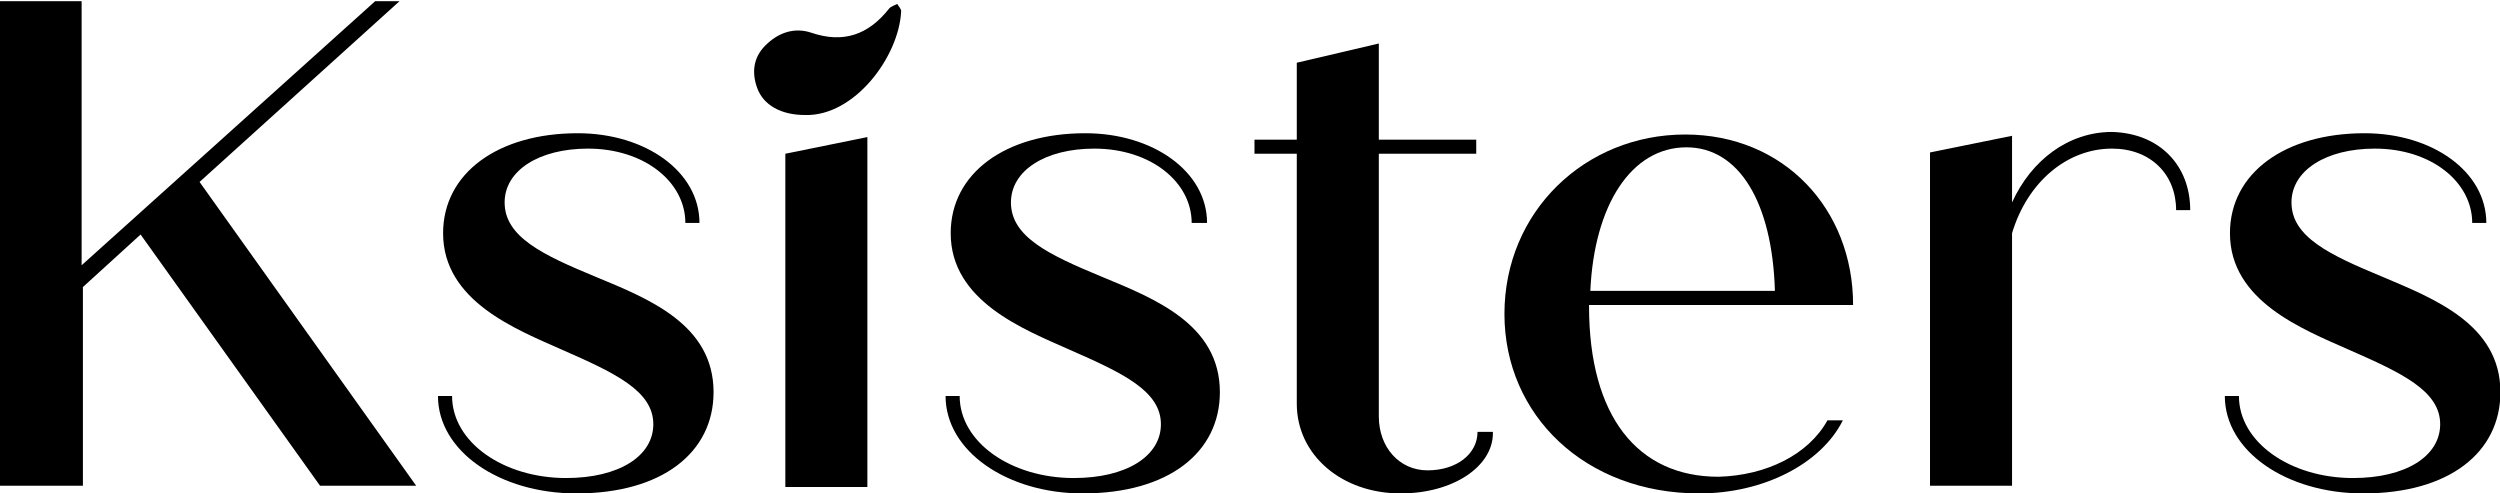
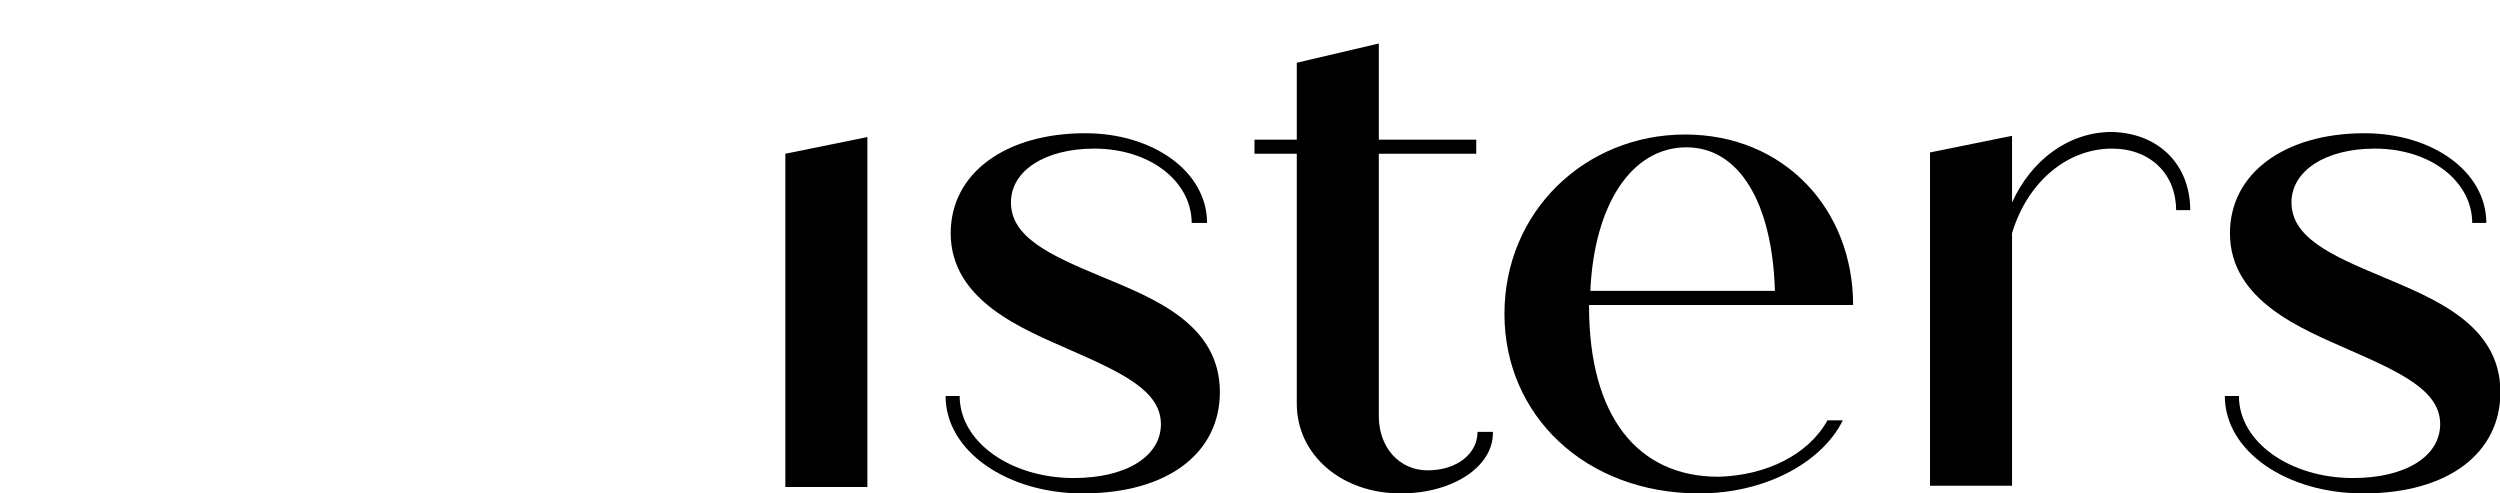
<svg xmlns="http://www.w3.org/2000/svg" xmlns:xlink="http://www.w3.org/1999/xlink" version="1.1" id="Ebene_1" x="0px" y="0px" viewBox="0 0 165 32.56" style="enable-background:new 0 0 165 32.56;" xml:space="preserve">
  <symbol id="LogoIcon" viewBox="-97.55 -19.25 195.1 38.5">
-     <path d="M-86.55-0.95l-4.5,4.1v15.5h-6.5v-37.8h6.4v20.6l22.9-20.6h1.9l-15.6,14.1l16.9,23.7h-7.5L-86.55-0.95z" />
-     <path d="M-63.35,11.65h1.1c0,3.6,4,6.4,8.9,6.4c4.1,0,6.8-1.7,6.8-4.2c0-2.6-3-4-7.1-5.8c-3.6-1.6-9.3-3.8-9.3-9.1   c0-4.7,4.3-7.8,10.5-7.8c5.3,0,9.5,3,9.5,7h-1.1c0-3.2-3.2-5.8-7.6-5.8c-3.8,0-6.5,1.7-6.5,4.2c0,2.7,3,4.1,7.1,5.8s9.2,3.7,9.2,9   c0,4.7-4,7.9-10.7,7.9C-58.55,19.25-63.35,15.95-63.35,11.65z" />
    <path d="M-36.25-7.25l6.4-1.3v27.3h-6.4C-36.25,18.75-36.25-7.25-36.25-7.25z" />
    <path d="M-23.75,11.65h1.1c0,3.6,4,6.4,8.9,6.4c4.1,0,6.8-1.7,6.8-4.2c0-2.6-3-4-7.1-5.8c-3.6-1.6-9.3-3.8-9.3-9.1   c0-4.7,4.3-7.8,10.5-7.8c5.3,0,9.5,3,9.5,7h-1.2c0-3.2-3.2-5.8-7.6-5.8c-3.8,0-6.5,1.7-6.5,4.2c0,2.7,3,4.1,7.1,5.8s9.2,3.7,9.2,9   c0,4.7-4,7.9-10.7,7.9C-18.95,19.25-23.75,15.95-23.75,11.65z" />
    <path d="M18.95,14.55c0,2.6-3.1,4.7-7.2,4.7c-4.6,0-8.1-3-8.1-7v-19.5h-3.3v-1.1h3.3v-6l6.4-1.5v7.5h7.6v1.1h-7.6v20.5   c0,2.4,1.6,4.2,3.8,4.2c2.3,0,3.9-1.3,3.9-3h1.2V14.55z" />
    <path d="M45.05,13.55h1.2c-1.7,3.4-6.2,5.7-11.2,5.7c-8.9,0-15.2-6.1-15.2-14c0-8,6.3-14,14.1-14c7.7,0,13.1,5.8,13.1,13.3h-20.6   v0.1c0,8.6,3.8,13.3,10.1,13.3C40.25,17.85,43.55,16.25,45.05,13.55z M26.55,3.45h14.4c-0.2-6.9-2.8-11.2-6.9-11.2   C29.75-7.75,26.85-3.25,26.55,3.45z" />
    <path d="M73.35-2.85h-1.1c0-2.8-2-4.8-5-4.8c-3.5,0-6.6,2.6-7.8,6.6v19.7h-6.4v-26l6.4-1.3v5.2c1.5-3.3,4.4-5.5,7.8-5.5   C70.95-8.85,73.35-6.35,73.35-2.85z" />
    <path d="M76.05,11.65h1.1c0,3.6,4,6.4,8.9,6.4c4.1,0,6.8-1.7,6.8-4.2c0-2.6-3-4-7.1-5.8c-3.6-1.6-9.3-3.8-9.3-9.1   c0-4.7,4.3-7.8,10.5-7.8c5.3,0,9.5,3,9.5,7h-1.1c0-3.2-3.2-5.8-7.6-5.8c-3.8,0-6.5,1.7-6.5,4.2c0,2.7,3,4.1,7.1,5.8   c4,1.7,9.2,3.7,9.2,9c0,4.7-4,7.9-10.7,7.9C80.85,19.25,76.05,15.95,76.05,11.65z" />
    <path style="fill:none;" d="M-36.55-16.75c0.9-0.4,1.8-0.4,2.6-0.1c0.6,0.2,1.2,0.3,1.8,0.3c0.5,0,1-0.1,1.5-0.3   c1.1-0.4,2.2-1.5,2.5-2.1c0.1-0.1,0.2-0.2,0.4-0.3l0,0c0.3,0,0.5,0.2,0.5,0.5c-0.3,3.2-2.6,6.6-5.4,7.8c-2.4,1-5.1,0.2-5.8-1.6   C-39.15-14.25-38.35-15.95-36.55-16.75z" />
  </symbol>
  <g>
    <use xlink:href="#LogoIcon" width="195.1" height="38.5" x="-97.55" y="-19.25" transform="matrix(0.846 0 0 0.846 82.5 16.28)" style="overflow:visible;" />
  </g>
-   <path d="M53.134,7.591c-1.58,0.001-2.751-0.648-3.163-1.793c-0.364-1.013-0.25-1.985,0.514-2.768  c0.838-0.858,1.917-1.258,3.069-0.868c2.133,0.722,3.775,0.116,5.123-1.59c0.12-0.152,0.358-0.212,0.541-0.315  c0.09,0.164,0.265,0.331,0.258,0.49C59.331,3.749,56.387,7.688,53.134,7.591z" />
</svg>